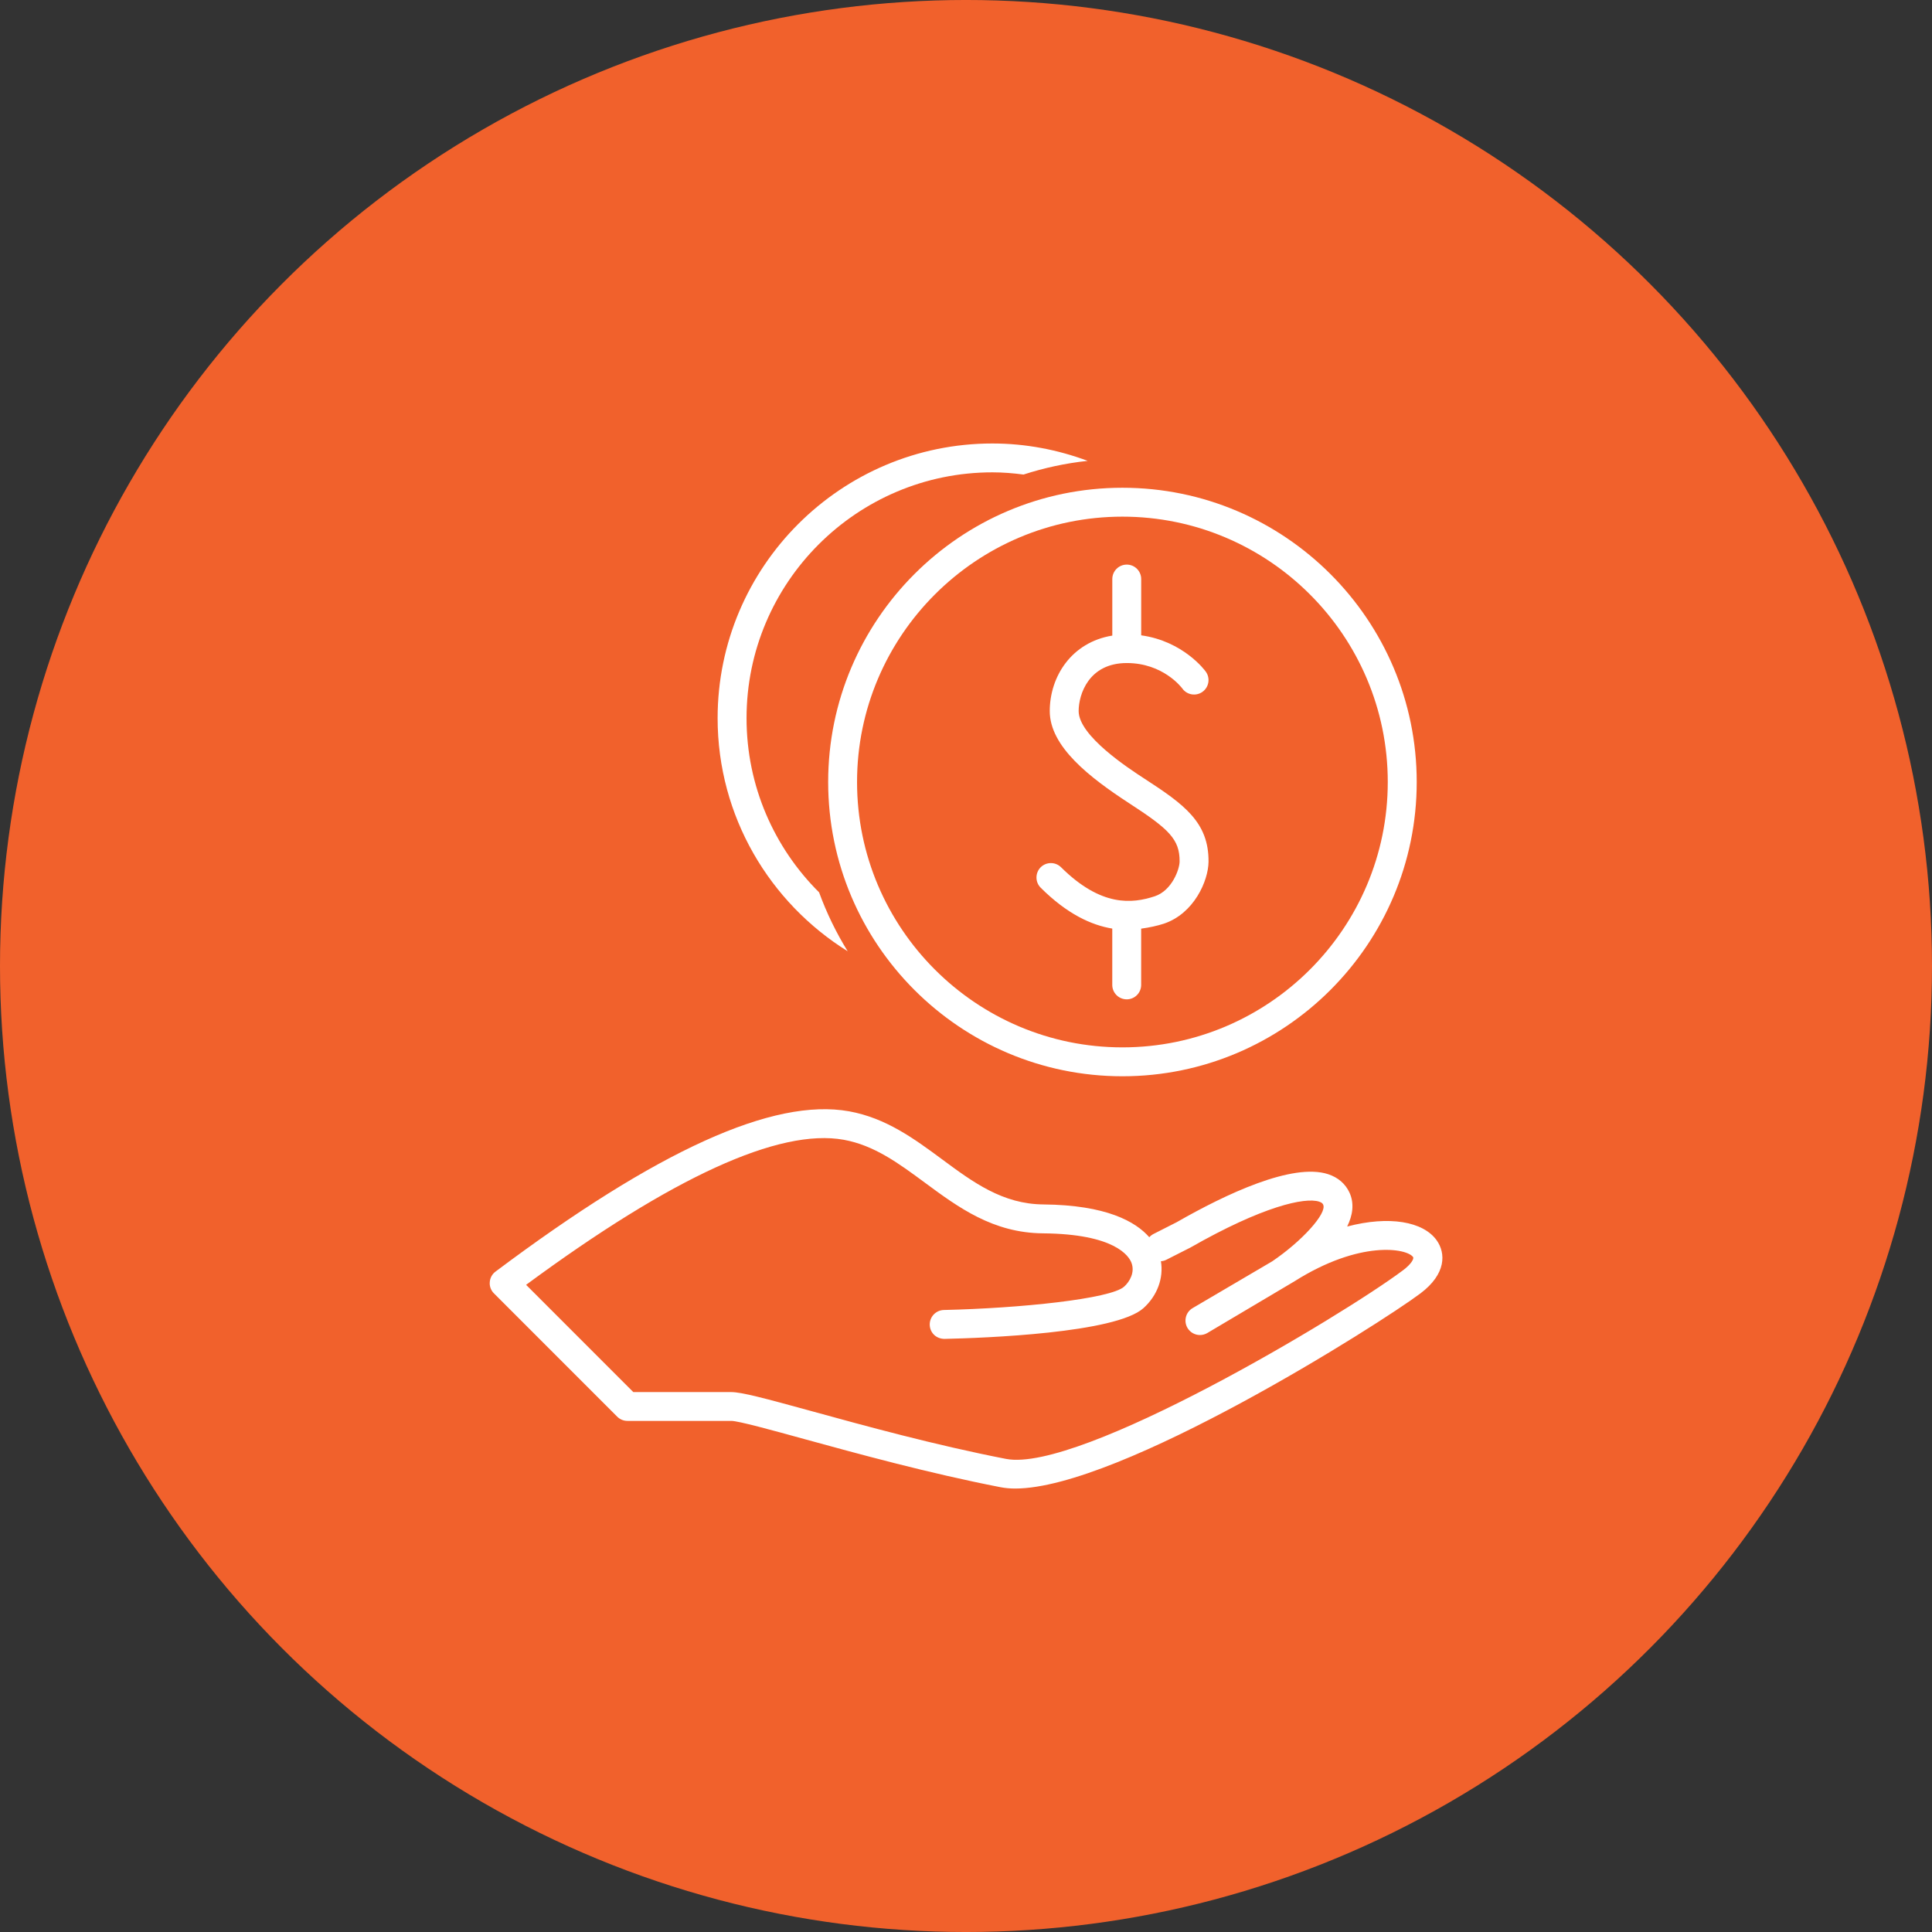
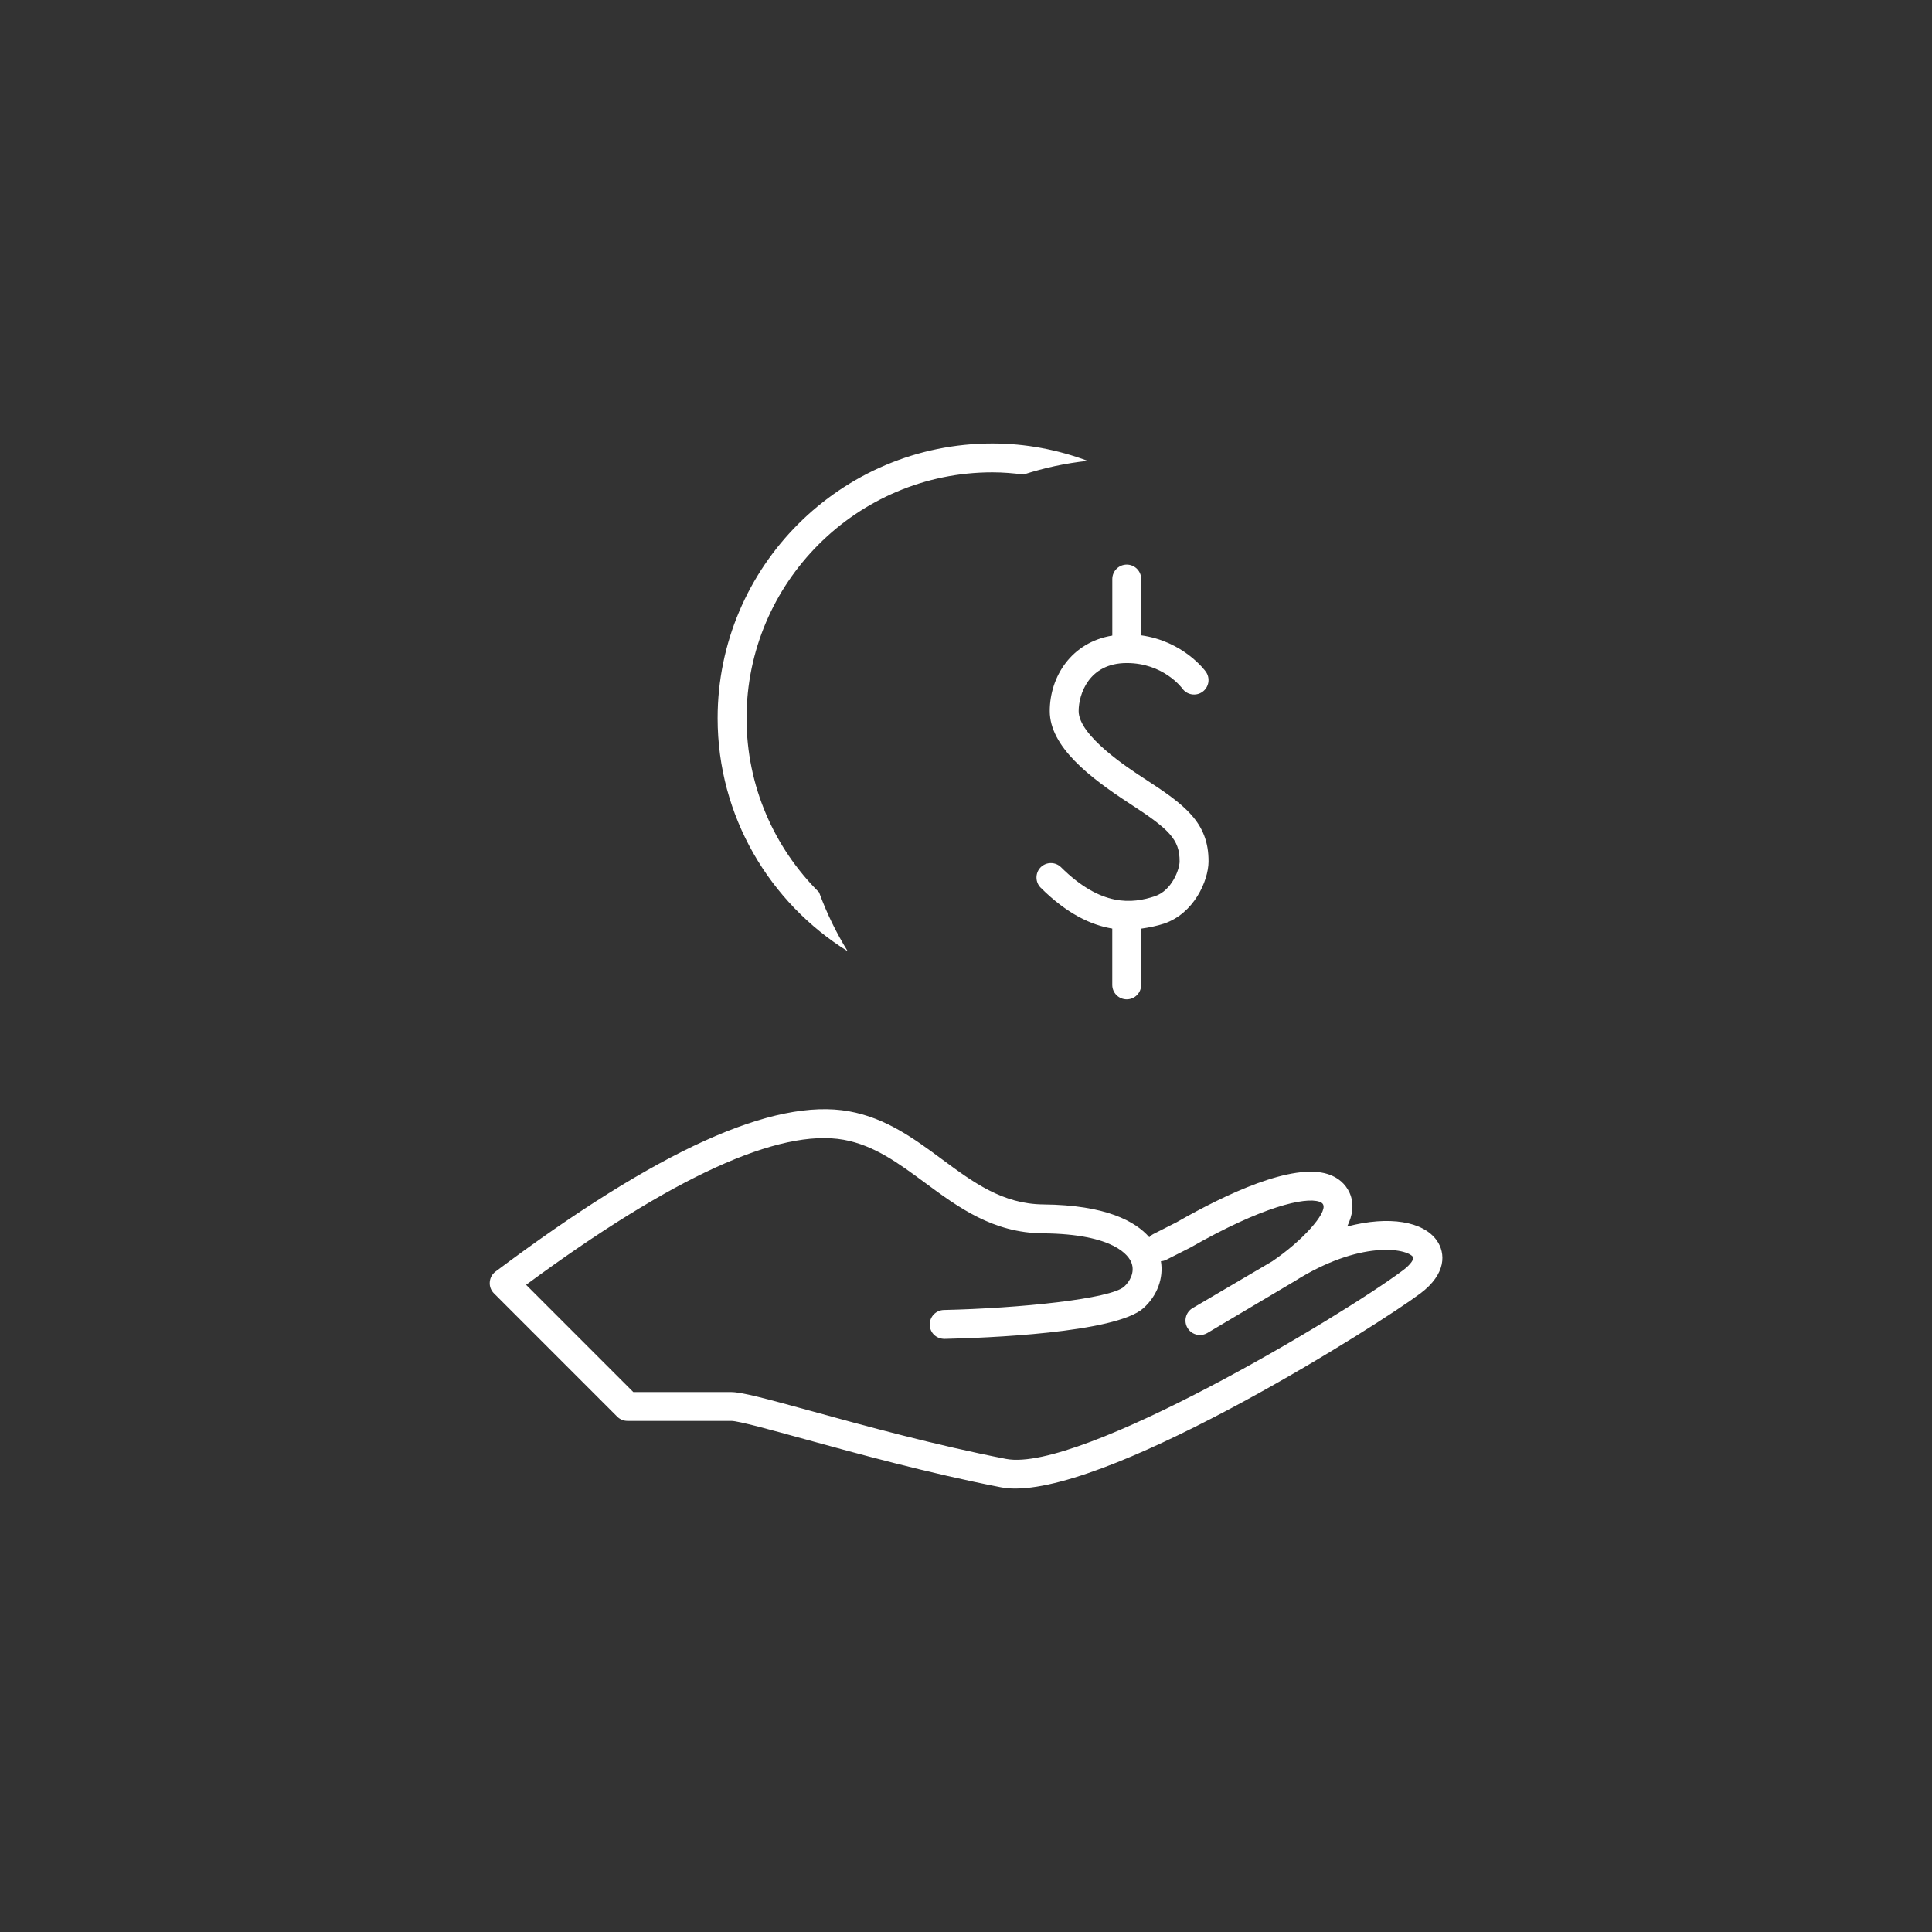
<svg xmlns="http://www.w3.org/2000/svg" width="1200pt" height="1200pt" version="1.1" viewBox="0 0 1200 1200">
  <rect x="0" y="0" width="1200" height="1200" fill="#333333" stroke="none" />
  <g>
-     <path d="m1200 600c0 214.36-114.36 412.44-300 519.62-185.64 107.18-414.36 107.18-600 0-185.64-107.18-300-305.26-300-519.62s114.36-412.44 300-519.62c185.64-107.18 414.36-107.18 600 0 185.64 107.18 300 305.26 300 519.62" fill="#f1612c" />
-     <path d="m514.39 485.72c0 100.79 81.996 182.77 182.77 182.77 100.77 0 182.79-81.996 182.79-182.77 0-100.77-82.02-182.77-182.79-182.77-100.77 0-182.77 81.996-182.77 182.77zm182.76-164.82c90.898 0 164.82 73.918 164.82 164.82 0 90.875-73.941 164.82-164.82 164.82s-164.82-73.941-164.82-164.82 73.969-164.82 164.82-164.82z" fill="#fff" />
    <path d="m690.85 576.76v34.977c0 4.961 4.016 8.973 8.996 8.973 4.938 0 8.949-4.016 8.949-8.973v-34.93c5.125-0.707 9.965-1.746 14.098-3.094 18.75-6.281 27.629-26.641 27.75-38.445 0.188-24.441-14.949-35.496-39.676-51.531-10.156-6.613-40.996-26.711-40.996-42.082 0-10.32 6.258-29.828 29.898-29.828 22.508 0 33.961 15.09 34.527 15.848 2.832 3.969 8.43 4.914 12.469 2.055 4.039-2.883 4.984-8.477 2.102-12.516-0.59-0.875-14.027-18.965-40.148-22.602v-34.953c0-4.961-4.016-8.973-8.949-8.973-4.984 0-8.996 4.016-8.996 8.973v35.117c-25.457 4.156-38.848 25.578-38.848 46.902 0 22.105 24.867 41.281 49.168 57.129 24.867 16.129 31.598 22.457 31.48 36.32-0.023 4.676-4.676 17.973-15.422 21.562-14.004 4.606-33.25 6.731-58.215-18.02-3.496-3.473-9.188-3.449-12.684 0.047-3.449 3.519-3.449 9.211 0.07 12.684 16.371 16.293 31.344 23.188 44.426 25.359z" fill="#fff" />
    <path d="m526.51 590.84c-7.109-11.477-13.059-23.711-17.758-36.582-27.82-27.68-45.059-65.938-45.059-108.18 0-84.191 68.512-152.7 152.73-152.7 6.543 0 12.965 0.543 19.293 1.371 12.801-4.133 26.098-7.039 39.863-8.5-18.469-6.871-38.352-10.793-59.184-10.793-94.086 0-170.67 76.539-170.67 170.65 0.023 61.047 32.398 114.61 80.789 144.74z" fill="#fff" />
    <path d="m892.34 770.37c-8.336-11.691-29.496-15.422-55.594-8.551 3.426-6.965 4.559-14.168 1.488-20.973-2.527-5.551-7.156-9.539-13.344-11.547-22.152-7.203-63.574 12.398-94.062 29.852l-14.336 7.273c-1.016 0.52-1.938 1.227-2.644 2.055-8.5-9.754-26.734-20.027-65.793-20.379-25.316-0.211-43.617-13.746-62.961-28.055-17.074-12.609-34.715-25.648-57.789-29.805-46.996-8.406-118.86 24.113-219.56 99.59-2.078 1.559-3.379 3.945-3.543 6.543-0.211 2.598 0.754 5.148 2.598 6.965l76.562 76.586c1.676 1.676 3.945 2.621 6.352 2.621h64.52c4.344 0 25.129 5.715 45.199 11.242 32.707 8.973 77.438 21.277 122.14 29.969 2.762 0.52 5.762 0.805 8.996 0.805 65.062 0 226.1-102 251.68-121.2 16.117-12.113 15.785-24.984 10.094-32.992zm-20.922 18.633c-37.406 28.055-200.74 125.88-246.5 117.16-44.02-8.551-88.371-20.734-120.77-29.66-29.191-8.004-43.523-11.855-49.973-11.855h-60.812l-66.598-66.621c90.898-67 157.16-97.32 197.29-90.094 18.965 3.426 34.172 14.664 50.301 26.566 20.828 15.375 42.32 31.293 73.469 31.551 44.73 0.379 53.395 14.121 54.953 18.301 2.242 5.879-1.062 11.668-4.559 14.809-8.43 7.606-64.684 13.438-111.96 14.5-4.961 0.117-8.879 4.227-8.785 9.188 0.141 4.938 3.969 8.738 9.188 8.762 24.633-0.543 106.32-3.566 123.56-19.105 8.645-7.793 12.586-18.75 10.84-29.141 1.203-0.07 2.41-0.379 3.496-0.969l14.762-7.484c44.895-25.648 71.18-31.434 80.035-28.551 1.938 0.613 2.312 1.465 2.504 1.891 2.457 5.383-13.227 22.719-31.715 35.211-0.141 0.094-49.383 29.023-49.383 29.023-4.273 2.504-5.691 8.004-3.211 12.281 1.699 2.859 4.676 4.441 7.746 4.441 1.559 0 3.141-0.402 4.559-1.227 0 0 52.996-31.41 54.246-32.188 40.574-25.625 69.691-20.477 73.586-15.02 0.711 0.98-1.082 4.359-6.254 8.23z" fill="#fff" />
  </g>
</svg>